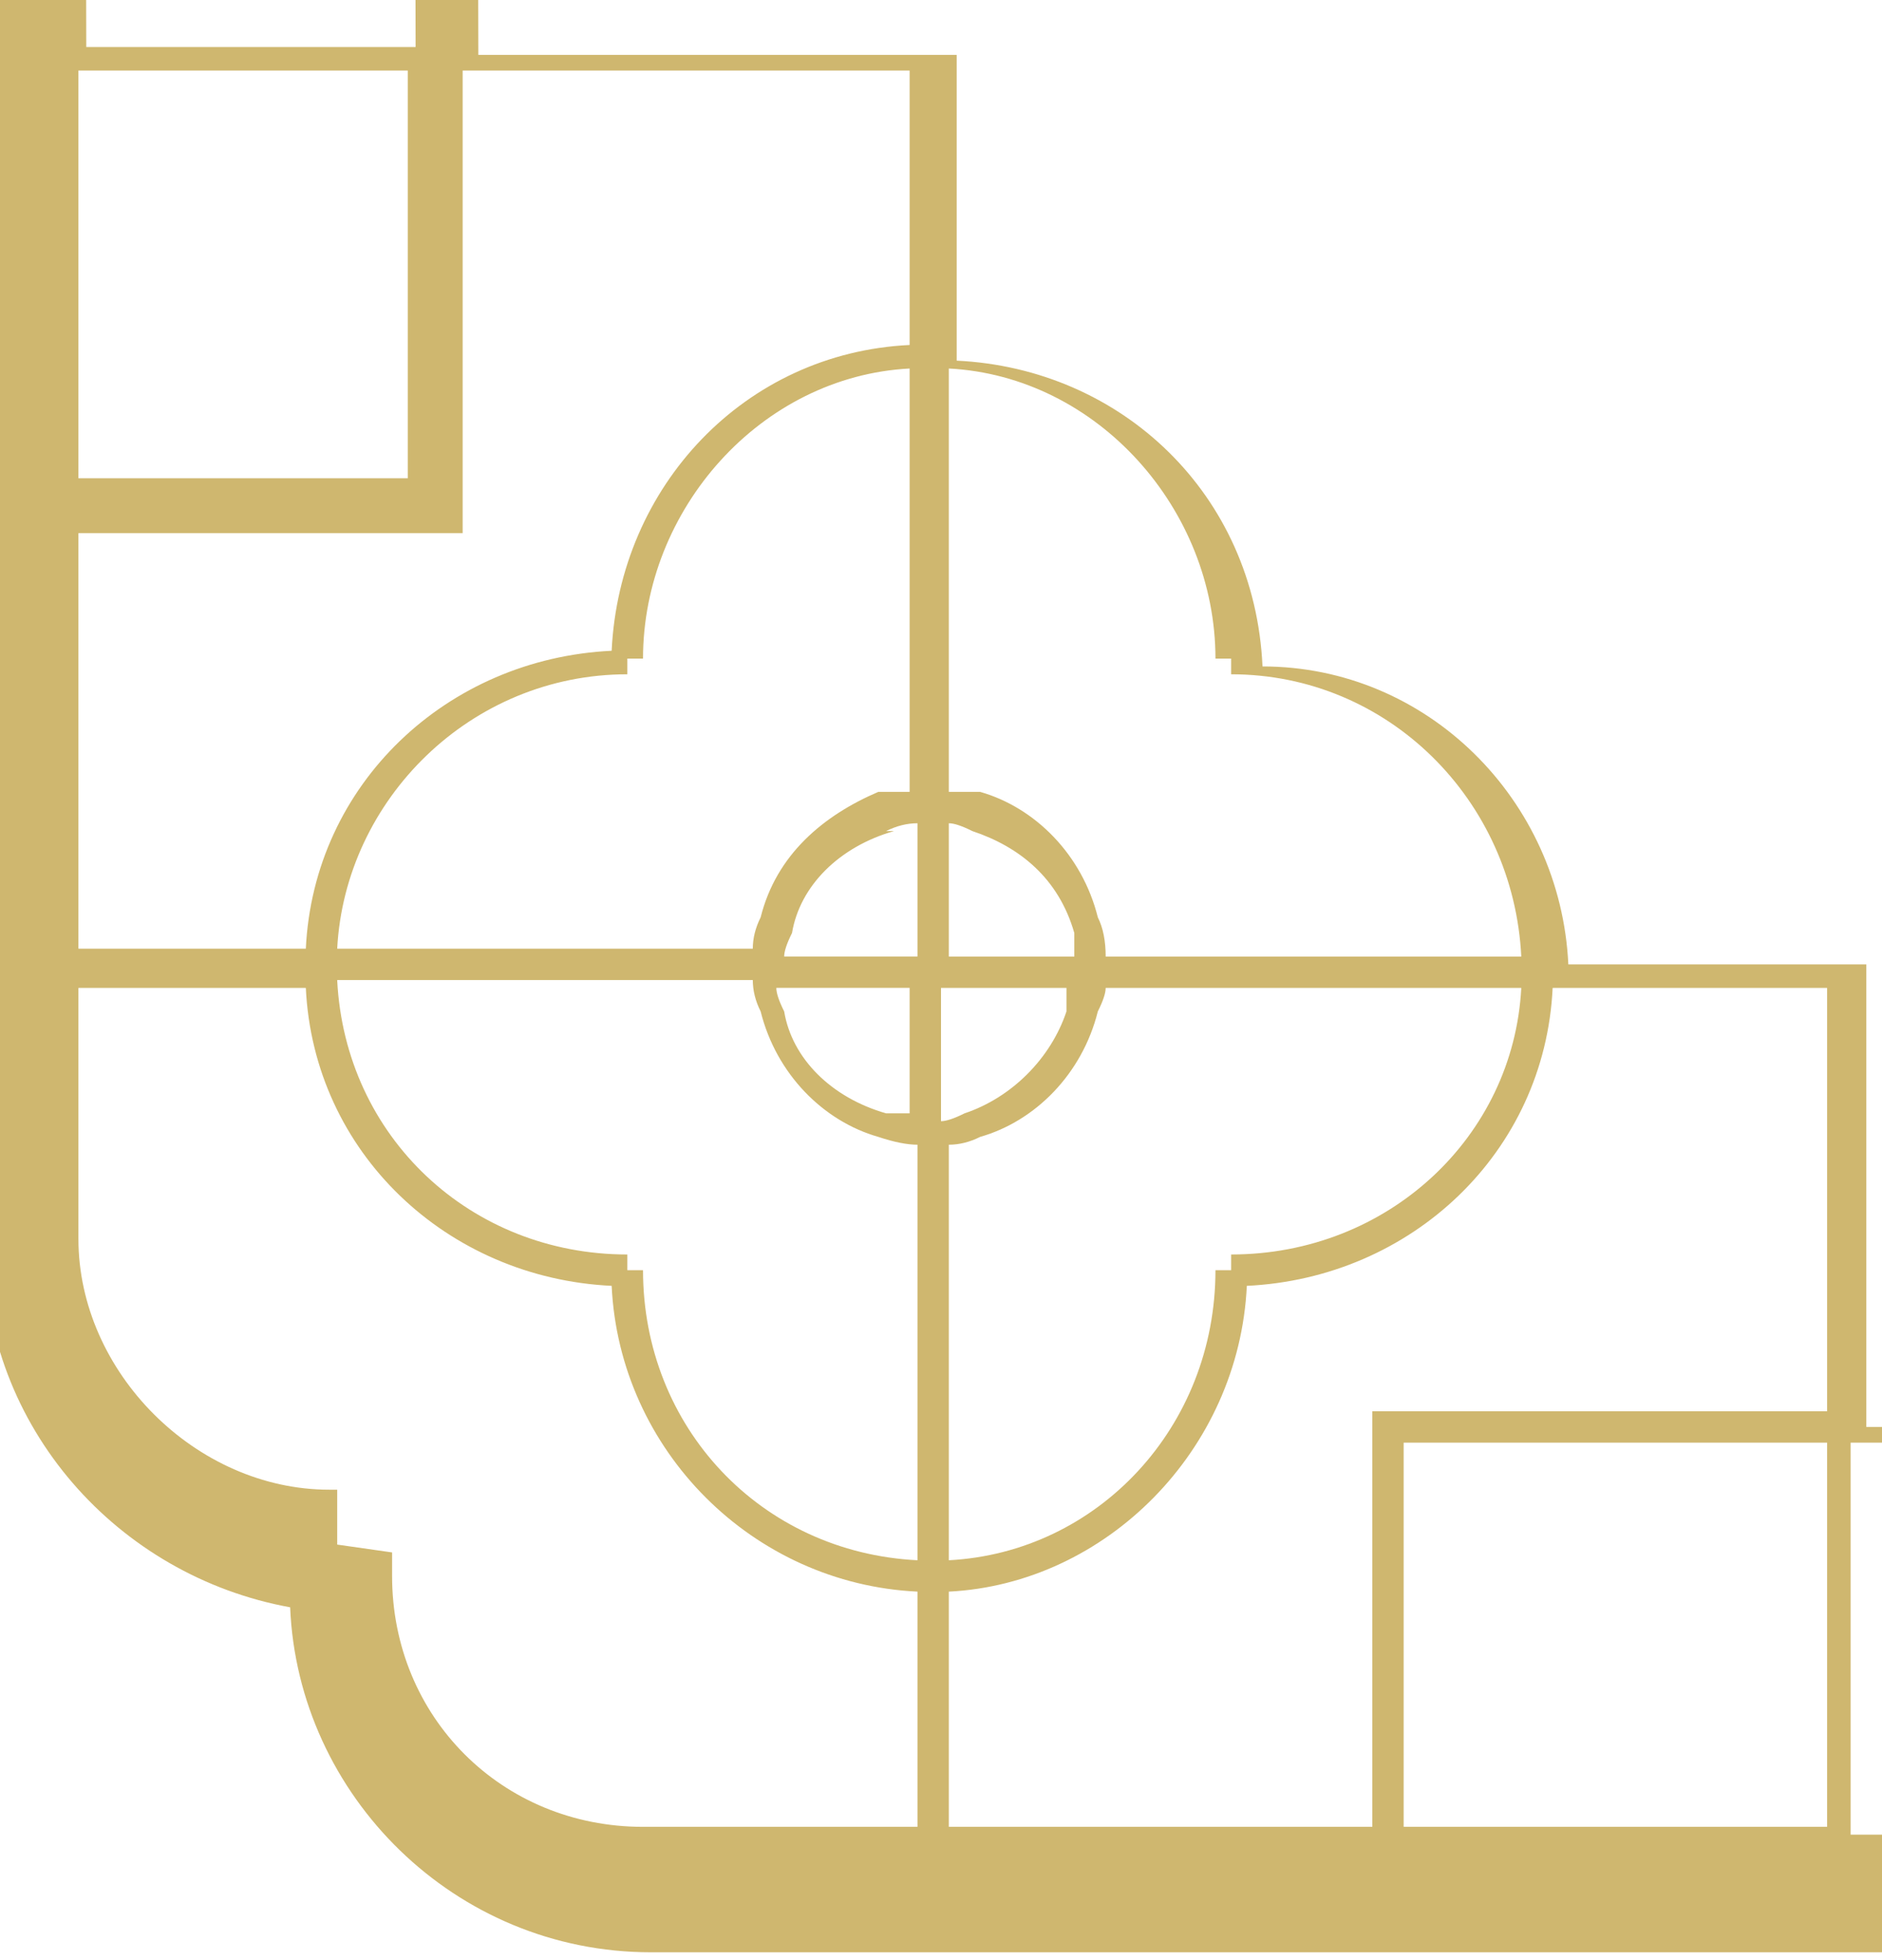
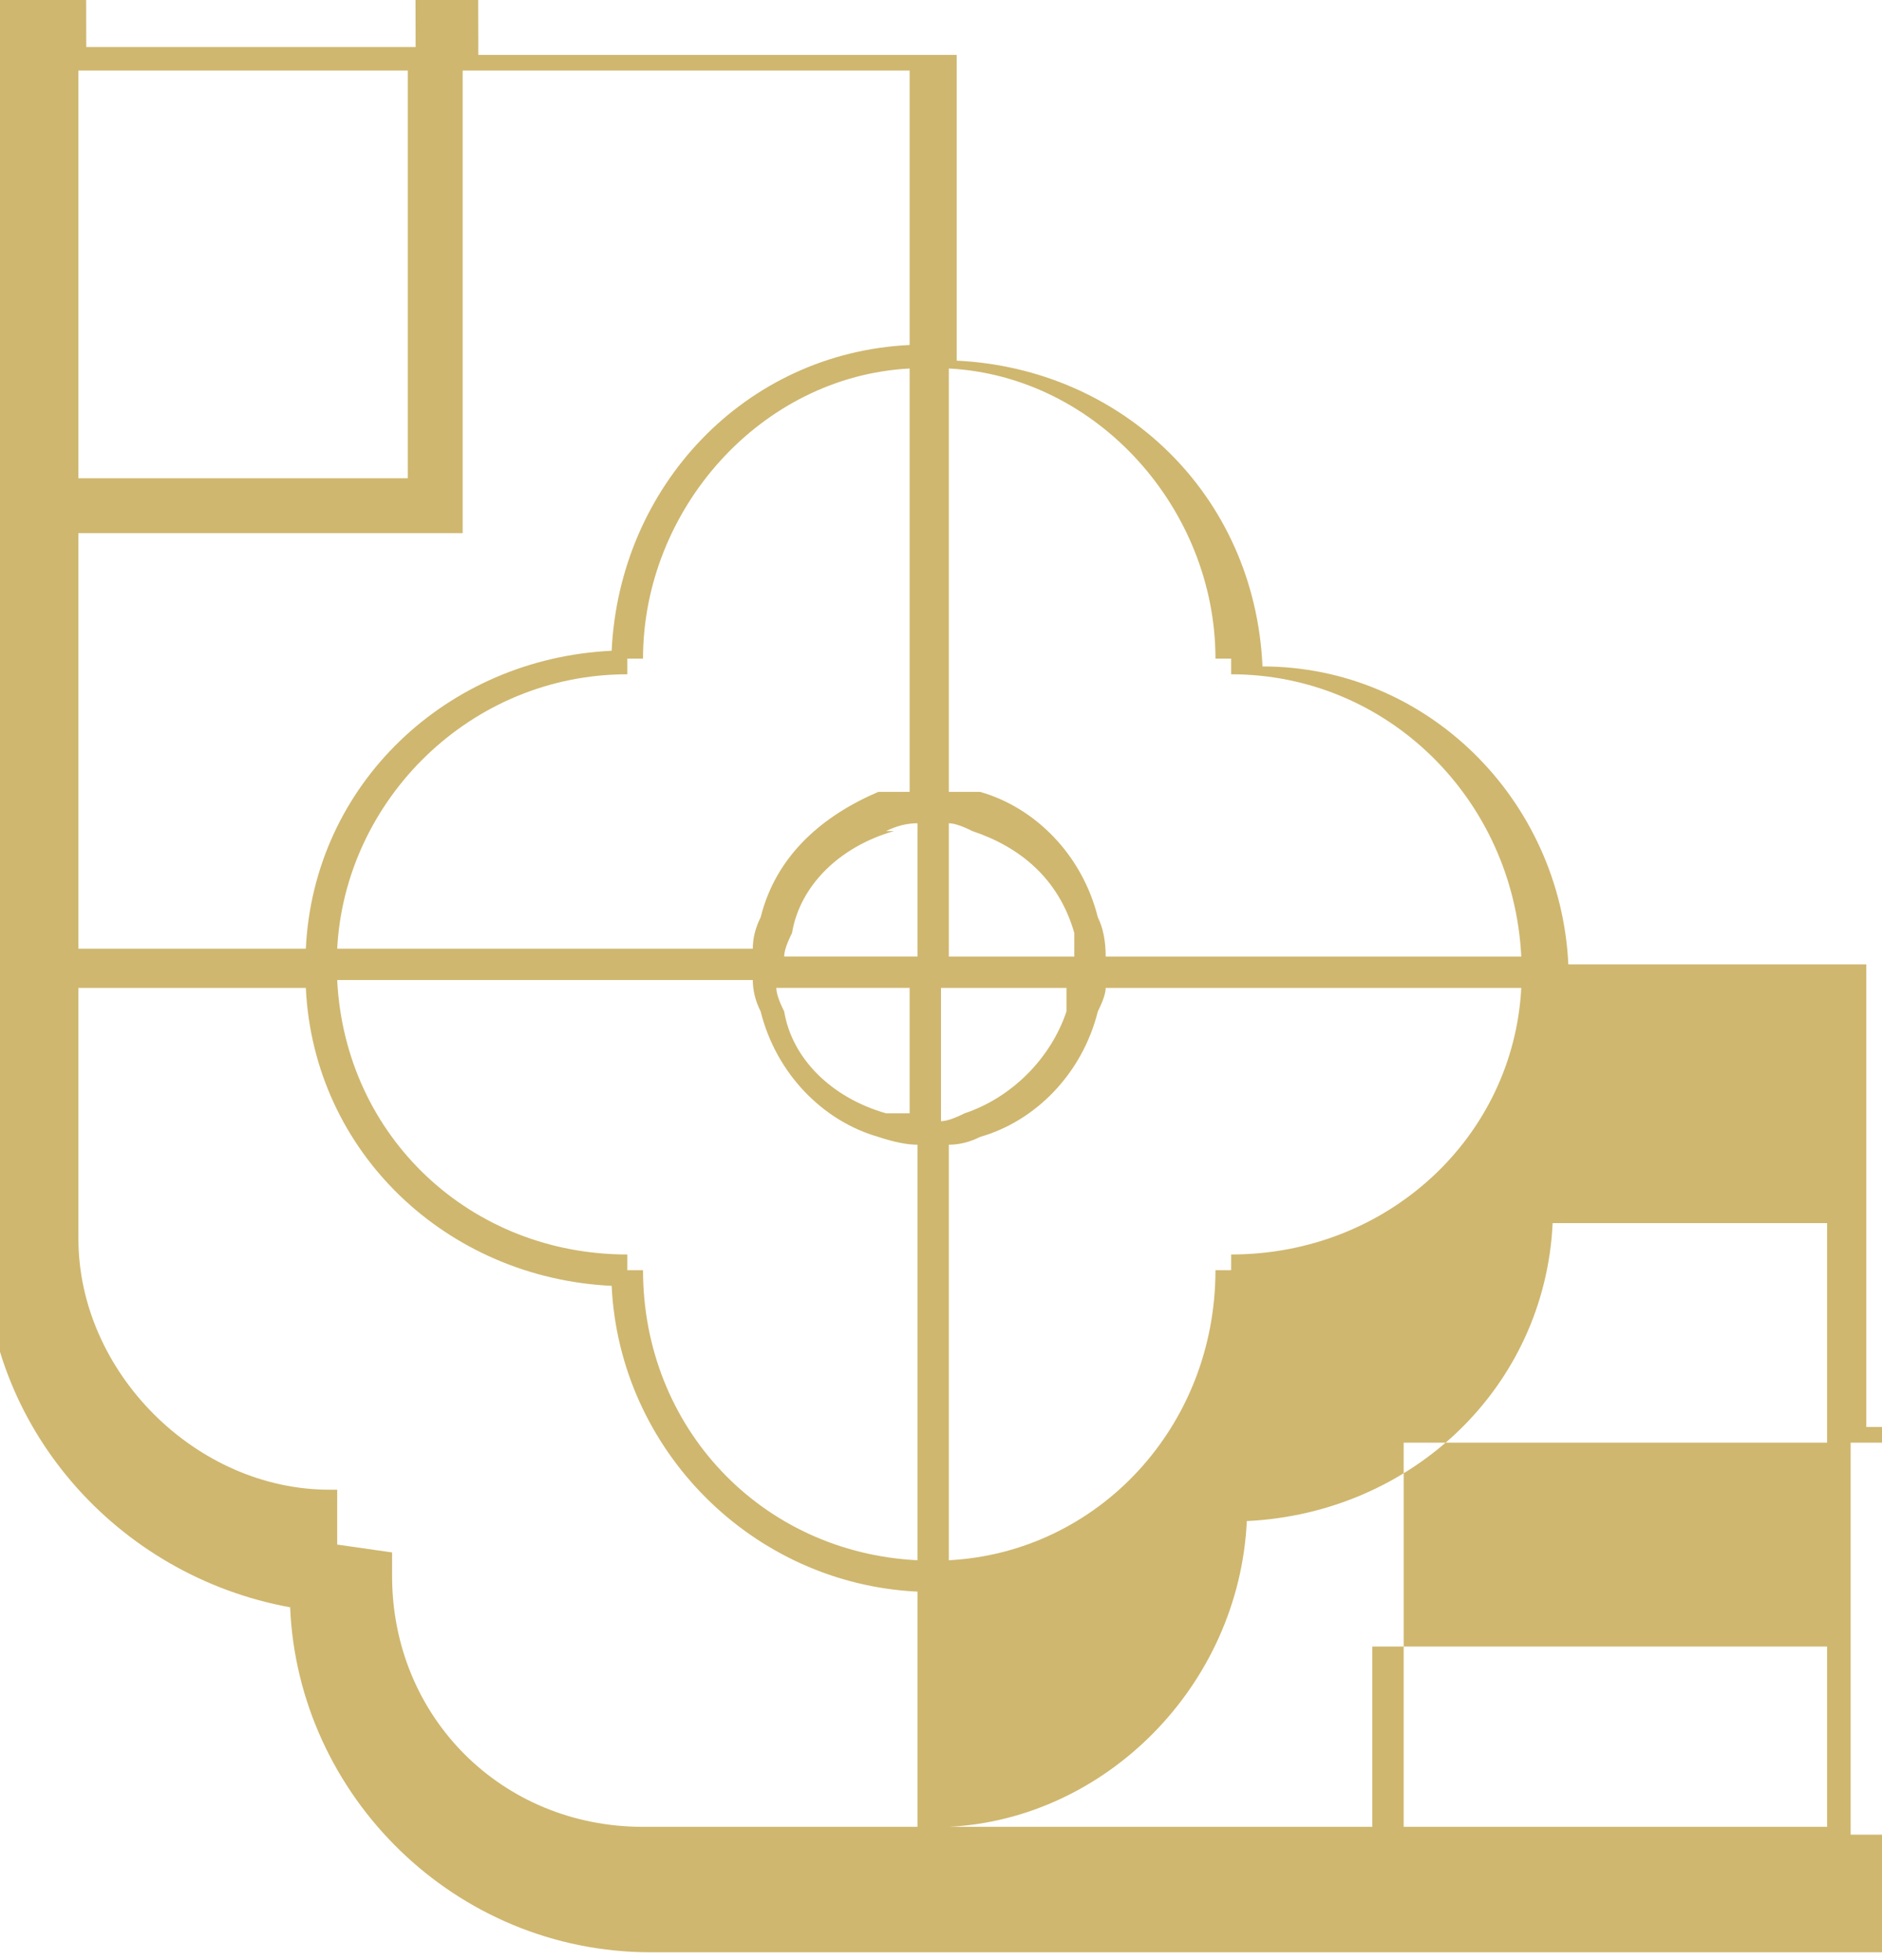
<svg xmlns="http://www.w3.org/2000/svg" version="1.2" viewBox="0 0 24 25" width="24" height="25">
  <title>Vector-svg</title>
  <style>
		.s0 { fill: #cfb76f } 
	</style>
-   <path fill-rule="evenodd" class="s0" d="m3.7-63.4c-2.2 0.4-3.9 2.3-3.9 4.6v74.7c0 2.3 1.7 4.2 3.9 4.6 0.1 2.4 2.1 4.4 4.6 4.4h177 326.3c2.5 0 4.5-2 4.6-4.4 2.3-0.4 4-2.3 4-4.6v-74.7c0-2.3-1.7-4.2-3.9-4.6-0.1-2.4-2.2-4.4-4.6-4.4h-326.4-177c-2.5 0-4.5 2-4.6 4.4zm492.5 2.4v5.8h3.8c0.1 2.1 1.8 3.8 3.9 3.9 0.1 2.1 1.8 3.8 3.9 3.9v3.8h6.1v44.3h-6.1v3.9c-2.1 0.1-3.8 1.7-3.9 3.9-2.1 0-3.8 1.7-3.9 3.8h-3.9v5.9h-310.8-161.5v-5.9h-3.8c-0.1-2.1-1.8-3.8-3.9-3.8-0.1-2.2-1.8-3.8-3.9-3.9v-3.9h-6.1l-0.1-44.3h6.2v-3.8c2.1-0.1 3.8-1.8 3.8-3.9 2.2-0.1 3.8-1.8 3.9-3.9h3.9v-5.8h161.5zm6.2-5.4h5.4v3c-2.1 0.2-3.7 1.8-3.8 3.9-2.1 0.1-3.8 1.8-3.9 3.9h-3.5v-5.4h5.8v-5.4zm-0.4 0v5h-5.4v-5zm9.7 7.1h0.2v0.2c2 0 3.6 1.6 3.7 3.5h-5.3q0-0.2-0.1-0.4c-0.2-0.8-0.8-1.4-1.6-1.6q-0.2-0.1-0.4-0.1v-5.3c2 0.1 3.5 1.7 3.5 3.7zm7.1 9.4h-4.9v5.9h-5.7v-3.4c2.1-0.1 3.8-1.8 3.9-3.9 2.1-0.1 3.8-1.8 3.9-3.9h2.8zm0 0.7v5.2h-4.2v-5.2zm-14.5-2.3h-0.2v-0.2c-1.9 0-3.6-1.6-3.7-3.5h5.4q0 0.2 0 0.4c0.3 0.8 0.8 1.4 1.6 1.6q0.2 0.1 0.4 0.1v5.3c-1.9-0.1-3.5-1.7-3.5-3.7zm3.5-2q-0.1 0-0.3-0.1c-0.6-0.1-1.1-0.6-1.3-1.3q0-0.1-0.1-0.3h1.7v1.7zm0.4-1.7h1.7q0 0.2-0.1 0.3c-0.2 0.7-0.6 1.1-1.3 1.3q-0.1 0.1-0.3 0.1v-1.7zm6.7-8q0 0.2 0 0.3v0.1l0.7 0.1v0.7c1.8 0 3.2 1.4 3.2 3.2v3.2h-2.8c-0.1-2.1-1.8-3.8-3.9-3.8-0.1-2.2-1.8-3.8-3.9-3.9v-3.1h3.5c1.8 0 3.2 1.5 3.2 3.3zm-7.1 5.5q-0.2 0-0.4 0c-0.8 0.3-1.4 0.8-1.6 1.6q0 0.2-0.1 0.4h-5.3c0.1-1.9 1.7-3.5 3.7-3.5v-0.2h0.2c0-1.9 1.5-3.5 3.5-3.6v5.3zm0.4 4.5q0.2 0 0.4-0.1c0.8-0.2 1.4-0.8 1.6-1.5q0.1-0.3 0.1-0.5h5.3c-0.1 2-1.7 3.5-3.7 3.5v0.2h-0.2c0 2-1.5 3.6-3.5 3.7v-5.3zm-0.4-2.5h-1.7q0-0.1 0.1-0.3c0.2-0.6 0.7-1.1 1.3-1.3q0.1 0 0.3 0zm0.4 75.7v-5.3q0.2 0 0.4-0.1c0.8-0.2 1.4-0.8 1.6-1.6q0-0.2 0.1-0.4h5.3c-0.1 1.9-1.8 3.5-3.7 3.5v0.2h-0.2c0 2-1.6 3.6-3.5 3.7zm-0.5 3.4h-5.4v-5.3h-5.8v-5.5h3.5c0.1 2.1 1.8 3.8 3.9 3.9 0.1 2.1 1.8 3.8 3.9 3.9v3zm-11.3 0v-5h5.5v5zm11.2-18.6v5.3q-0.2 0.1-0.4 0.1c-0.8 0.2-1.4 0.8-1.6 1.6q-0.1 0.2-0.1 0.4h-5.3c0.1-1.9 1.7-3.5 3.7-3.5v-0.2h0.2c0-1.9 1.6-3.6 3.5-3.7zm6.1 2.1h4.9v5.3h-2.8c-0.1-2.1-1.8-3.8-3.9-3.9-0.1-2.1-1.8-3.8-3.9-3.9v-3.4h5.7zm-6.1 5.3h-1.7q0-0.1 0.1-0.3c0.2-0.6 0.7-1.1 1.3-1.3q0.2-0.1 0.3-0.1v1.7zm3.9-3.7h0.2v0.2c2 0 3.6 1.5 3.7 3.5h-5.3q0-0.2-0.1-0.4c-0.2-0.8-0.8-1.4-1.6-1.6q-0.2-0.1-0.4-0.1v-5.3c2 0.1 3.5 1.7 3.5 3.7zm-3.5 4.1h1.7q0 0.1-0.1 0.3c-0.2 0.6-0.6 1.1-1.3 1.3q-0.2 0.1-0.3 0.1v-1.7zm-3.9 3.7h-0.2v-0.2c-2 0-3.6-1.5-3.7-3.5h5.3q0.1 0.2 0.1 0.4c0.2 0.8 0.8 1.4 1.6 1.6q0.2 0.1 0.4 0.1v5.3c-2-0.1-3.5-1.7-3.5-3.7zm3.5-2q-0.2 0-0.3-0.1c-0.6-0.1-1.1-0.6-1.3-1.3q-0.1-0.1-0.1-0.2h1.7zm11-8.1h-4.2v-5.2h4.2zm-10.6 4.3q0.2 0 0.3 0c0.7 0.2 1.1 0.7 1.3 1.3q0.1 0.2 0.1 0.3h-1.7v-1.6zm-490.5 12.8h-5.4v-3c2-0.1 3.7-1.8 3.8-3.9 2.1-0.1 3.8-1.7 3.9-3.8h3.5v5.4h-5.8v5.3zm0.4 0v-4.9h5.4v4.9zm-12.9-3.2q0-0.1 0-0.2v-0.1l-0.7-0.1v-0.7h-0.1c-1.7 0-3.2-1.5-3.2-3.2v-3.2h2.9c0.1 2.1 1.8 3.7 3.9 3.8 0.1 2.1 1.8 3.8 3.9 3.9v3h-3.5c-1.8 0-3.2-1.4-3.2-3.2zm-4-13.3h4.9v-5.9h5.7v3.5c-2.1 0.1-3.7 1.8-3.8 3.9-2.1 0.1-3.8 1.7-3.9 3.8h-2.9zm0-0.7v-5.2h4.2v5.2zm14.5 2.3h0.2v0.2c2 0 3.6 1.6 3.7 3.6h-5.3q0-0.3-0.1-0.5c-0.2-0.8-0.8-1.4-1.5-1.6q-0.3 0-0.4 0v-5.4c1.9 0.1 3.4 1.8 3.4 3.7zm-3.4 6.2q0.2 0 0.4-0.1c0.7-0.2 1.3-0.8 1.5-1.6q0.1-0.2 0.1-0.3h5.3c-0.1 1.9-1.7 3.4-3.7 3.4v0.2h-0.2c0 2-1.5 3.6-3.4 3.7v-5.3zm-3.9 1.6h-0.2v-0.2c-2 0-3.6-1.5-3.7-3.5h5.3q0 0.2 0.1 0.4c0.2 0.8 0.8 1.4 1.5 1.6q0.3 0.1 0.5 0.1v5.3c-2-0.1-3.5-1.7-3.5-3.7zm3.4-6.1q-0.2 0-0.4 0c-0.7 0.3-1.3 0.8-1.5 1.6q-0.1 0.2-0.1 0.4h-5.3c0.1-1.9 1.7-3.5 3.7-3.5v-0.2h0.2c0-1.9 1.5-3.6 3.4-3.7zm0.8 0.5c0.6 0.2 1.1 0.6 1.3 1.3q0 0.2 0 0.3h-1.6v-1.7q0.1 0 0.3 0.1zm-1.1 0q0.2-0.1 0.4-0.1v1.7h-1.7q0-0.1 0.1-0.3c0.1-0.6 0.6-1.1 1.3-1.3zm2.3 2.3c-0.2 0.6-0.7 1.1-1.3 1.3q-0.2 0.1-0.3 0.1v-1.7h1.6q0 0.2 0 0.3zm-2-76v5.3q-0.2 0-0.5 0.1c-0.7 0.2-1.3 0.8-1.5 1.6q-0.1 0.2-0.1 0.4h-5.3c0.1-1.9 1.7-3.5 3.6-3.5v-0.2h0.2c0-2 1.6-3.6 3.6-3.7zm11.6 7.4h-3.5c-0.1-2.1-1.8-3.8-3.9-3.9-0.1-2.1-1.7-3.8-3.8-3.9v-3h5.4v5.4h5.8v5.4zm-11.3 7.8v-5.3q0.2 0 0.5-0.1c0.7-0.2 1.3-0.8 1.5-1.6q0.1-0.2 0.1-0.4h5.3c-0.1 1.9-1.7 3.5-3.7 3.5v0.2h-0.2c0 2-1.5 3.6-3.5 3.7zm-6.1-2.1h-4.9v-5.3h2.9c0.1 2.1 1.8 3.8 3.9 3.9 0.1 2.1 1.7 3.8 3.8 3.9v3.4h-5.7zm5.4-7.3q0.2 0 0.4-0.1v1.7h-1.7q0-0.1 0-0.3c0.2-0.6 0.7-1.1 1.3-1.3zm4.2-2.1h0.2v0.2c2 0 3.6 1.5 3.7 3.5h-5.3q0-0.2-0.1-0.4c-0.2-0.8-0.8-1.4-1.5-1.6q-0.2 0-0.4-0.1v-5.3c1.9 0.1 3.4 1.7 3.4 3.7zm-3.1 5.7q-0.2 0.1-0.4 0.1v-1.7h1.7q0 0.1-0.1 0.3c-0.1 0.6-0.6 1.1-1.3 1.3zm-4.2 2.1h-0.2v-0.2c-1.9 0-3.5-1.6-3.6-3.5h5.3q0 0.2 0 0.4c0.3 0.8 0.8 1.4 1.6 1.6q0.2 0.1 0.4 0.1v5.3c-1.9-0.1-3.5-1.7-3.5-3.7zm-7.1 2.3h4.2v5.2h-4.2zm10.3-4.4c-0.6-0.1-1.1-0.6-1.3-1.3q0-0.1-0.1-0.3h1.7v1.7q-0.1 0-0.3-0.1zm1-3.6c0.7 0.2 1.2 0.7 1.3 1.3q0.1 0.2 0.1 0.3h-1.6v-1.6q0.1 0 0.2 0zm5.6-4.2v-5h5.4v5zm-13.7-0.6h0.1v-0.7l0.7-0.1v-0.1q-0.1-0.1-0.1-0.3c0-1.7 1.5-3.2 3.3-3.2h3.5v3c-2.2 0.1-3.8 1.8-3.9 3.9-2.1 0.1-3.8 1.8-3.9 3.9h-2.9v-3.2c0-1.8 1.5-3.2 3.2-3.2zm-3.2 18.4h4.2l0.1 44.3h-4.2zm10.3 57.9c-0.7-0.2-1.2-0.7-1.3-1.3q-0.1-0.2-0.1-0.3h1.7v1.6q-0.2 0-0.3 0zm12.3 9.2v-5h161.5 310.8v5h-310.8zm491.7-4.4v0.7l-0.7 0.1v0.1q0 0.1 0 0.2c0 1.8-1.4 3.3-3.2 3.3h-3.5v-3.1c2.1-0.1 3.8-1.7 3.9-3.9 2.1-0.1 3.8-1.7 3.9-3.8h2.8v3.2c0 1.8-1.4 3.2-3.2 3.2zm3.2-18.5h-4.2l0.1-44.2h4.1zm-10.6-56.3v-1.7q0.2 0.1 0.4 0.1c0.6 0.2 1.1 0.7 1.3 1.3q0 0.2 0.1 0.3h-1.7zm-12.1-10.8v5h-310.8-161.5v-5h161.5z" />
+   <path fill-rule="evenodd" class="s0" d="m3.7-63.4c-2.2 0.4-3.9 2.3-3.9 4.6v74.7c0 2.3 1.7 4.2 3.9 4.6 0.1 2.4 2.1 4.4 4.6 4.4h177 326.3c2.5 0 4.5-2 4.6-4.4 2.3-0.4 4-2.3 4-4.6v-74.7c0-2.3-1.7-4.2-3.9-4.6-0.1-2.4-2.2-4.4-4.6-4.4h-326.4-177c-2.5 0-4.5 2-4.6 4.4zm492.5 2.4v5.8h3.8c0.1 2.1 1.8 3.8 3.9 3.9 0.1 2.1 1.8 3.8 3.9 3.9v3.8h6.1v44.3h-6.1v3.9c-2.1 0.1-3.8 1.7-3.9 3.9-2.1 0-3.8 1.7-3.9 3.8h-3.9v5.9h-310.8-161.5v-5.9h-3.8c-0.1-2.1-1.8-3.8-3.9-3.8-0.1-2.2-1.8-3.8-3.9-3.9v-3.9h-6.1l-0.1-44.3h6.2v-3.8c2.1-0.1 3.8-1.8 3.8-3.9 2.2-0.1 3.8-1.8 3.9-3.9h3.9v-5.8h161.5zm6.2-5.4h5.4v3c-2.1 0.2-3.7 1.8-3.8 3.9-2.1 0.1-3.8 1.8-3.9 3.9h-3.5v-5.4h5.8v-5.4zm-0.4 0v5h-5.4v-5zm9.7 7.1h0.2v0.2c2 0 3.6 1.6 3.7 3.5h-5.3q0-0.2-0.1-0.4c-0.2-0.8-0.8-1.4-1.6-1.6q-0.2-0.1-0.4-0.1v-5.3c2 0.1 3.5 1.7 3.5 3.7zm7.1 9.4h-4.9v5.9h-5.7v-3.4c2.1-0.1 3.8-1.8 3.9-3.9 2.1-0.1 3.8-1.8 3.9-3.9h2.8zm0 0.7v5.2h-4.2v-5.2zm-14.5-2.3h-0.2v-0.2c-1.9 0-3.6-1.6-3.7-3.5h5.4q0 0.2 0 0.4c0.3 0.8 0.8 1.4 1.6 1.6q0.2 0.1 0.4 0.1v5.3c-1.9-0.1-3.5-1.7-3.5-3.7zm3.5-2q-0.1 0-0.3-0.1c-0.6-0.1-1.1-0.6-1.3-1.3q0-0.1-0.1-0.3h1.7v1.7zm0.4-1.7h1.7q0 0.2-0.1 0.3c-0.2 0.7-0.6 1.1-1.3 1.3q-0.1 0.1-0.3 0.1v-1.7zm6.7-8q0 0.2 0 0.3v0.1l0.7 0.1v0.7c1.8 0 3.2 1.4 3.2 3.2v3.2h-2.8c-0.1-2.1-1.8-3.8-3.9-3.8-0.1-2.2-1.8-3.8-3.9-3.9v-3.1h3.5c1.8 0 3.2 1.5 3.2 3.3zm-7.1 5.5q-0.2 0-0.4 0c-0.8 0.3-1.4 0.8-1.6 1.6q0 0.2-0.1 0.4h-5.3c0.1-1.9 1.7-3.5 3.7-3.5v-0.2h0.2c0-1.9 1.5-3.5 3.5-3.6v5.3zm0.4 4.5q0.2 0 0.4-0.1c0.8-0.2 1.4-0.8 1.6-1.5q0.1-0.3 0.1-0.5h5.3c-0.1 2-1.7 3.5-3.7 3.5v0.2h-0.2c0 2-1.5 3.6-3.5 3.7v-5.3zm-0.4-2.5h-1.7q0-0.1 0.1-0.3c0.2-0.6 0.7-1.1 1.3-1.3q0.1 0 0.3 0zm0.4 75.7v-5.3q0.2 0 0.4-0.1c0.8-0.2 1.4-0.8 1.6-1.6q0-0.2 0.1-0.4h5.3c-0.1 1.9-1.8 3.5-3.7 3.5v0.2h-0.2c0 2-1.6 3.6-3.5 3.7zm-0.5 3.4h-5.4v-5.3h-5.8v-5.5h3.5c0.1 2.1 1.8 3.8 3.9 3.9 0.1 2.1 1.8 3.8 3.9 3.9v3zm-11.3 0v-5h5.5v5zm11.2-18.6v5.3q-0.2 0.1-0.4 0.1c-0.8 0.2-1.4 0.8-1.6 1.6q-0.1 0.2-0.1 0.4h-5.3c0.1-1.9 1.7-3.5 3.7-3.5v-0.2h0.2c0-1.9 1.6-3.6 3.5-3.7zm6.1 2.1h4.9v5.3h-2.8c-0.1-2.1-1.8-3.8-3.9-3.9-0.1-2.1-1.8-3.8-3.9-3.9v-3.4h5.7zm-6.1 5.3h-1.7q0-0.1 0.1-0.3c0.2-0.6 0.7-1.1 1.3-1.3q0.2-0.1 0.3-0.1v1.7zm3.9-3.7h0.2v0.2c2 0 3.6 1.5 3.7 3.5h-5.3q0-0.2-0.1-0.4c-0.2-0.8-0.8-1.4-1.6-1.6q-0.2-0.1-0.4-0.1v-5.3c2 0.1 3.5 1.7 3.5 3.7zm-3.5 4.1h1.7q0 0.1-0.1 0.3c-0.2 0.6-0.6 1.1-1.3 1.3q-0.2 0.1-0.3 0.1v-1.7zm-3.9 3.7h-0.2v-0.2c-2 0-3.6-1.5-3.7-3.5h5.3q0.1 0.2 0.1 0.4c0.2 0.8 0.8 1.4 1.6 1.6q0.2 0.1 0.4 0.1v5.3c-2-0.1-3.5-1.7-3.5-3.7zm3.5-2q-0.2 0-0.3-0.1c-0.6-0.1-1.1-0.6-1.3-1.3q-0.1-0.1-0.1-0.2h1.7zm11-8.1h-4.2v-5.2h4.2zm-10.6 4.3q0.2 0 0.3 0c0.7 0.2 1.1 0.7 1.3 1.3q0.1 0.2 0.1 0.3h-1.7v-1.6zm-490.5 12.8h-5.4c2-0.1 3.7-1.8 3.8-3.9 2.1-0.1 3.8-1.7 3.9-3.8h3.5v5.4h-5.8v5.3zm0.4 0v-4.9h5.4v4.9zm-12.9-3.2q0-0.1 0-0.2v-0.1l-0.7-0.1v-0.7h-0.1c-1.7 0-3.2-1.5-3.2-3.2v-3.2h2.9c0.1 2.1 1.8 3.7 3.9 3.8 0.1 2.1 1.8 3.8 3.9 3.9v3h-3.5c-1.8 0-3.2-1.4-3.2-3.2zm-4-13.3h4.9v-5.9h5.7v3.5c-2.1 0.1-3.7 1.8-3.8 3.9-2.1 0.1-3.8 1.7-3.9 3.8h-2.9zm0-0.7v-5.2h4.2v5.2zm14.5 2.3h0.2v0.2c2 0 3.6 1.6 3.7 3.6h-5.3q0-0.3-0.1-0.5c-0.2-0.8-0.8-1.4-1.5-1.6q-0.3 0-0.4 0v-5.4c1.9 0.1 3.4 1.8 3.4 3.7zm-3.4 6.2q0.2 0 0.4-0.1c0.7-0.2 1.3-0.8 1.5-1.6q0.1-0.2 0.1-0.3h5.3c-0.1 1.9-1.7 3.4-3.7 3.4v0.2h-0.2c0 2-1.5 3.6-3.4 3.7v-5.3zm-3.9 1.6h-0.2v-0.2c-2 0-3.6-1.5-3.7-3.5h5.3q0 0.2 0.1 0.4c0.2 0.8 0.8 1.4 1.5 1.6q0.3 0.1 0.5 0.1v5.3c-2-0.1-3.5-1.7-3.5-3.7zm3.4-6.1q-0.2 0-0.4 0c-0.7 0.3-1.3 0.8-1.5 1.6q-0.1 0.2-0.1 0.4h-5.3c0.1-1.9 1.7-3.5 3.7-3.5v-0.2h0.2c0-1.9 1.5-3.6 3.4-3.7zm0.8 0.5c0.6 0.2 1.1 0.6 1.3 1.3q0 0.2 0 0.3h-1.6v-1.7q0.1 0 0.3 0.1zm-1.1 0q0.2-0.1 0.4-0.1v1.7h-1.7q0-0.1 0.1-0.3c0.1-0.6 0.6-1.1 1.3-1.3zm2.3 2.3c-0.2 0.6-0.7 1.1-1.3 1.3q-0.2 0.1-0.3 0.1v-1.7h1.6q0 0.2 0 0.3zm-2-76v5.3q-0.2 0-0.5 0.1c-0.7 0.2-1.3 0.8-1.5 1.6q-0.1 0.2-0.1 0.4h-5.3c0.1-1.9 1.7-3.5 3.6-3.5v-0.2h0.2c0-2 1.6-3.6 3.6-3.7zm11.6 7.4h-3.5c-0.1-2.1-1.8-3.8-3.9-3.9-0.1-2.1-1.7-3.8-3.8-3.9v-3h5.4v5.4h5.8v5.4zm-11.3 7.8v-5.3q0.2 0 0.5-0.1c0.7-0.2 1.3-0.8 1.5-1.6q0.1-0.2 0.1-0.4h5.3c-0.1 1.9-1.7 3.5-3.7 3.5v0.2h-0.2c0 2-1.5 3.6-3.5 3.7zm-6.1-2.1h-4.9v-5.3h2.9c0.1 2.1 1.8 3.8 3.9 3.9 0.1 2.1 1.7 3.8 3.8 3.9v3.4h-5.7zm5.4-7.3q0.2 0 0.4-0.1v1.7h-1.7q0-0.1 0-0.3c0.2-0.6 0.7-1.1 1.3-1.3zm4.2-2.1h0.2v0.2c2 0 3.6 1.5 3.7 3.5h-5.3q0-0.2-0.1-0.4c-0.2-0.8-0.8-1.4-1.5-1.6q-0.2 0-0.4-0.1v-5.3c1.9 0.1 3.4 1.7 3.4 3.7zm-3.1 5.7q-0.2 0.1-0.4 0.1v-1.7h1.7q0 0.1-0.1 0.3c-0.1 0.6-0.6 1.1-1.3 1.3zm-4.2 2.1h-0.2v-0.2c-1.9 0-3.5-1.6-3.6-3.5h5.3q0 0.2 0 0.4c0.3 0.8 0.8 1.4 1.6 1.6q0.2 0.1 0.4 0.1v5.3c-1.9-0.1-3.5-1.7-3.5-3.7zm-7.1 2.3h4.2v5.2h-4.2zm10.3-4.4c-0.6-0.1-1.1-0.6-1.3-1.3q0-0.1-0.1-0.3h1.7v1.7q-0.1 0-0.3-0.1zm1-3.6c0.7 0.2 1.2 0.7 1.3 1.3q0.1 0.2 0.1 0.3h-1.6v-1.6q0.1 0 0.2 0zm5.6-4.2v-5h5.4v5zm-13.7-0.6h0.1v-0.7l0.7-0.1v-0.1q-0.1-0.1-0.1-0.3c0-1.7 1.5-3.2 3.3-3.2h3.5v3c-2.2 0.1-3.8 1.8-3.9 3.9-2.1 0.1-3.8 1.8-3.9 3.9h-2.9v-3.2c0-1.8 1.5-3.2 3.2-3.2zm-3.2 18.4h4.2l0.1 44.3h-4.2zm10.3 57.9c-0.7-0.2-1.2-0.7-1.3-1.3q-0.1-0.2-0.1-0.3h1.7v1.6q-0.2 0-0.3 0zm12.3 9.2v-5h161.5 310.8v5h-310.8zm491.7-4.4v0.7l-0.7 0.1v0.1q0 0.1 0 0.2c0 1.8-1.4 3.3-3.2 3.3h-3.5v-3.1c2.1-0.1 3.8-1.7 3.9-3.9 2.1-0.1 3.8-1.7 3.9-3.8h2.8v3.2c0 1.8-1.4 3.2-3.2 3.2zm3.2-18.5h-4.2l0.1-44.2h4.1zm-10.6-56.3v-1.7q0.2 0.1 0.4 0.1c0.6 0.2 1.1 0.7 1.3 1.3q0 0.2 0.1 0.3h-1.7zm-12.1-10.8v5h-310.8-161.5v-5h161.5z" />
</svg>